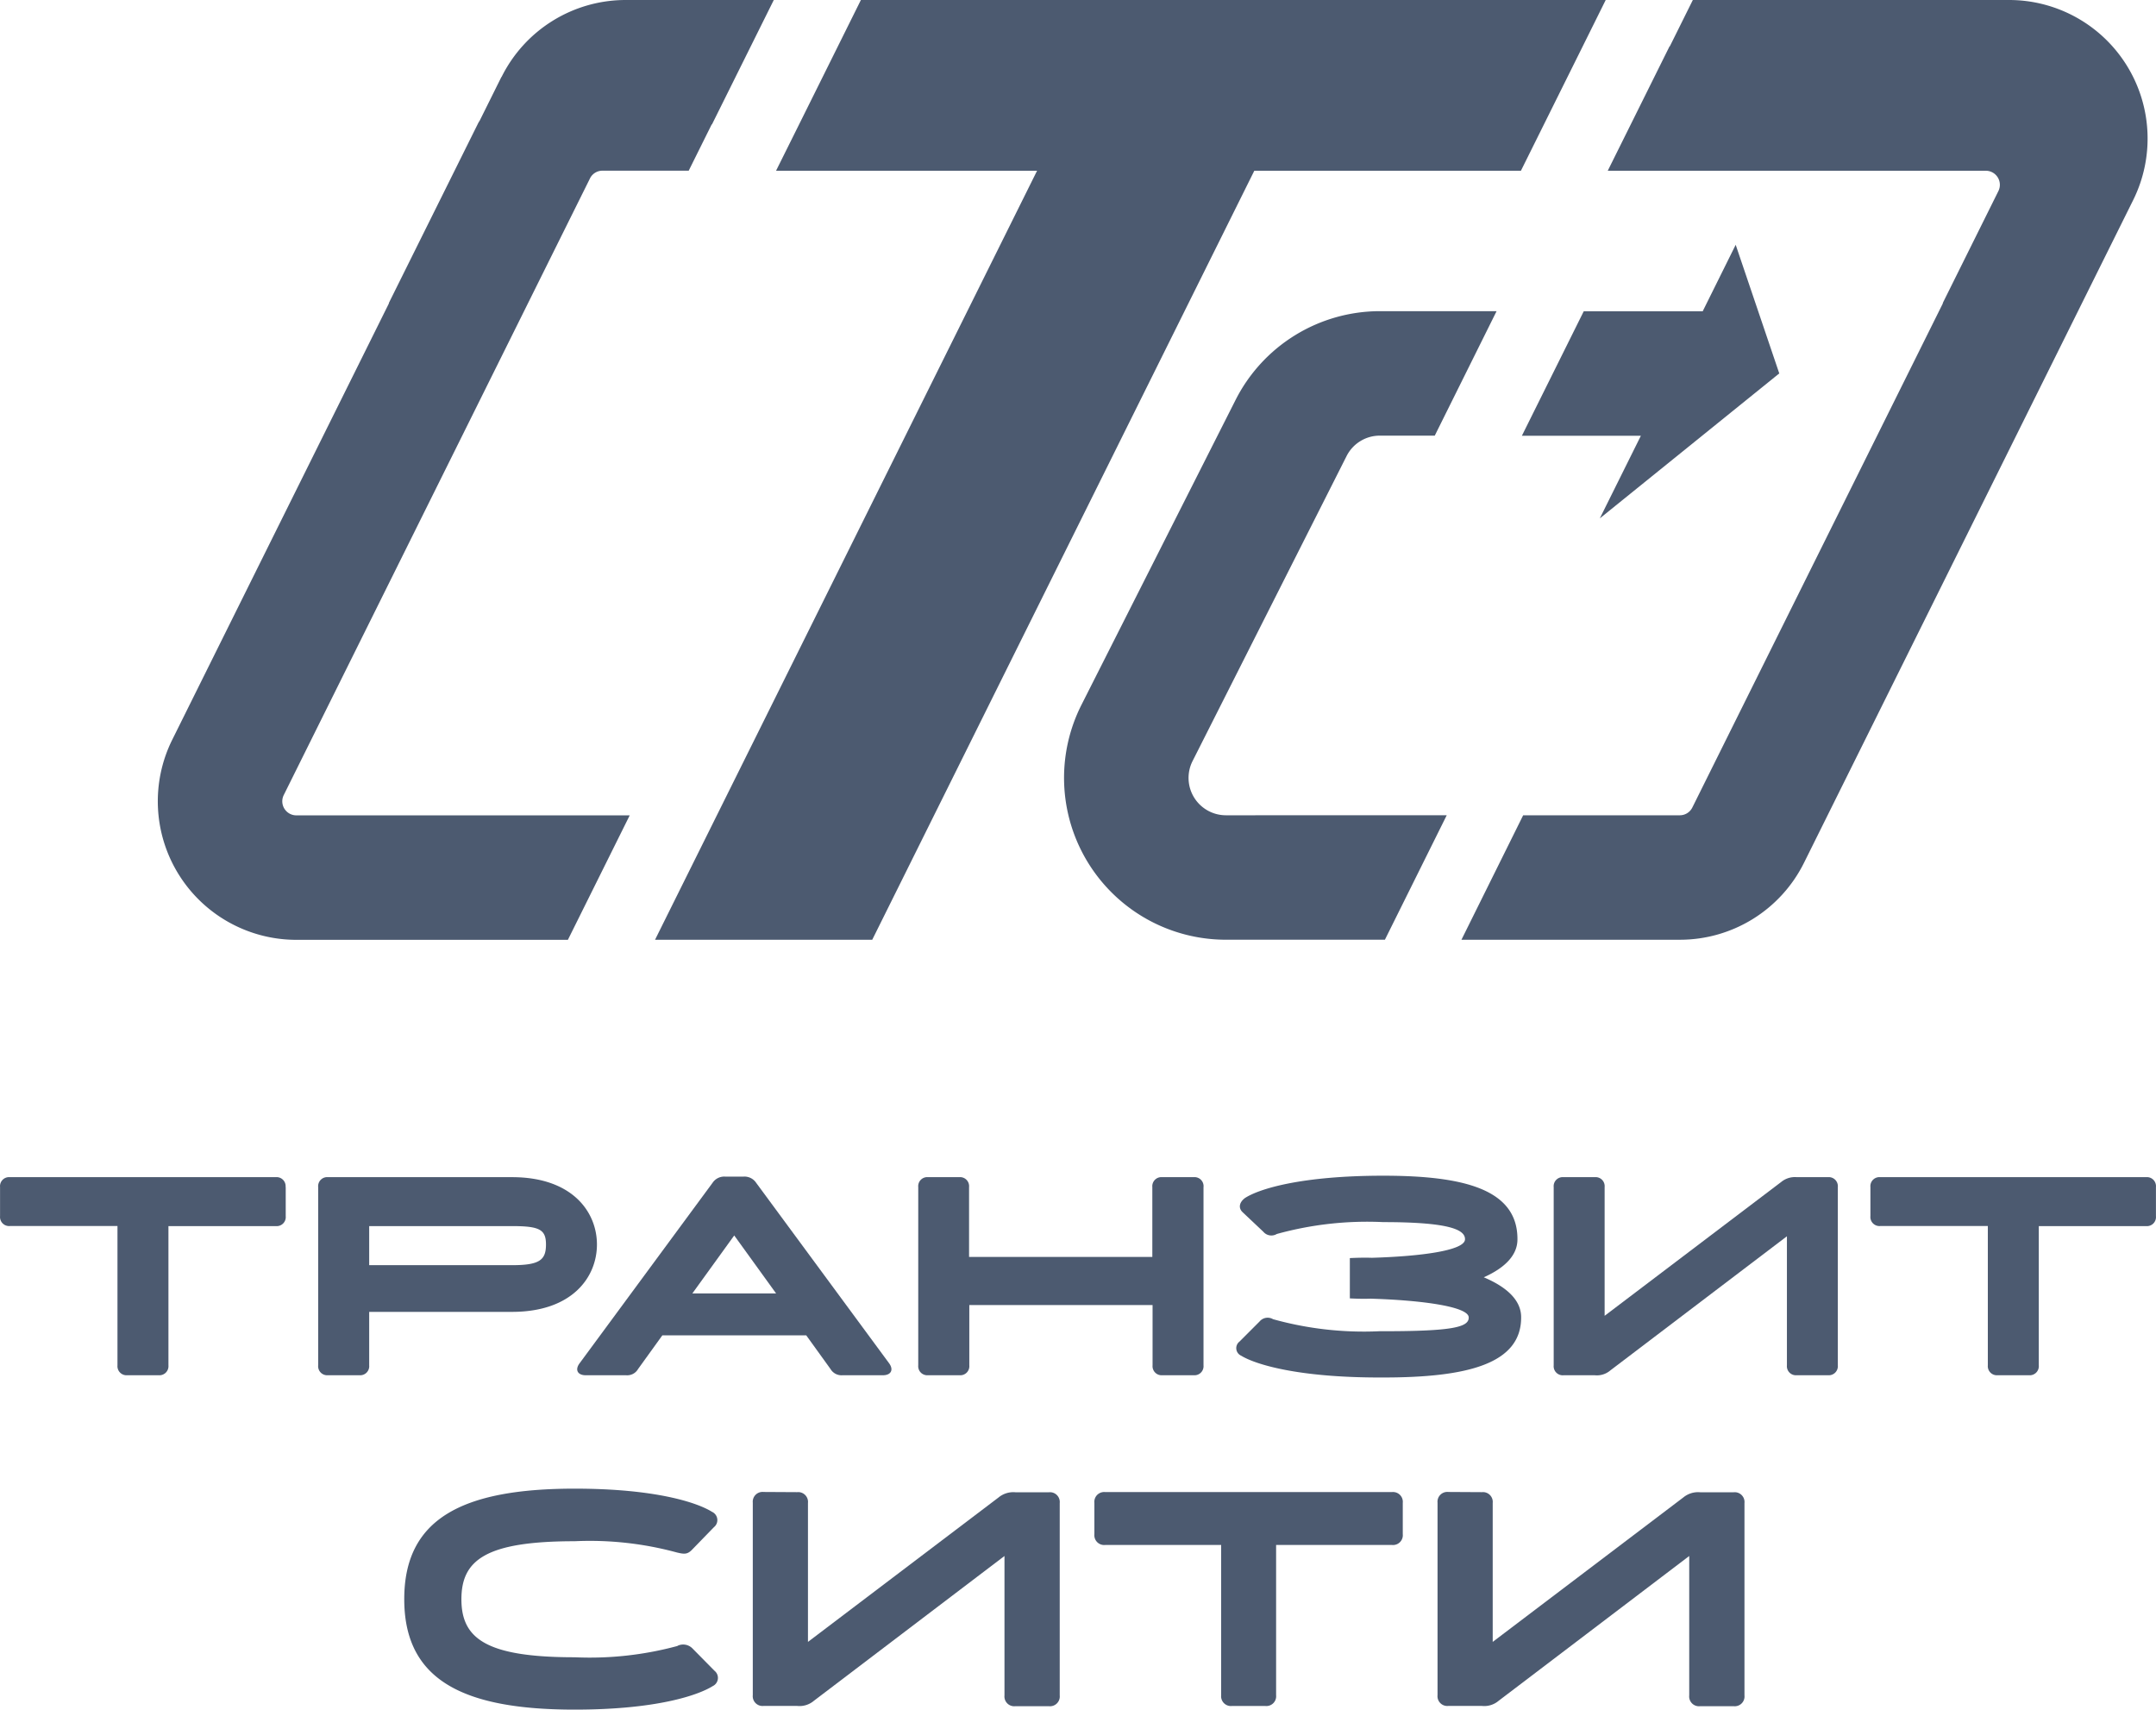
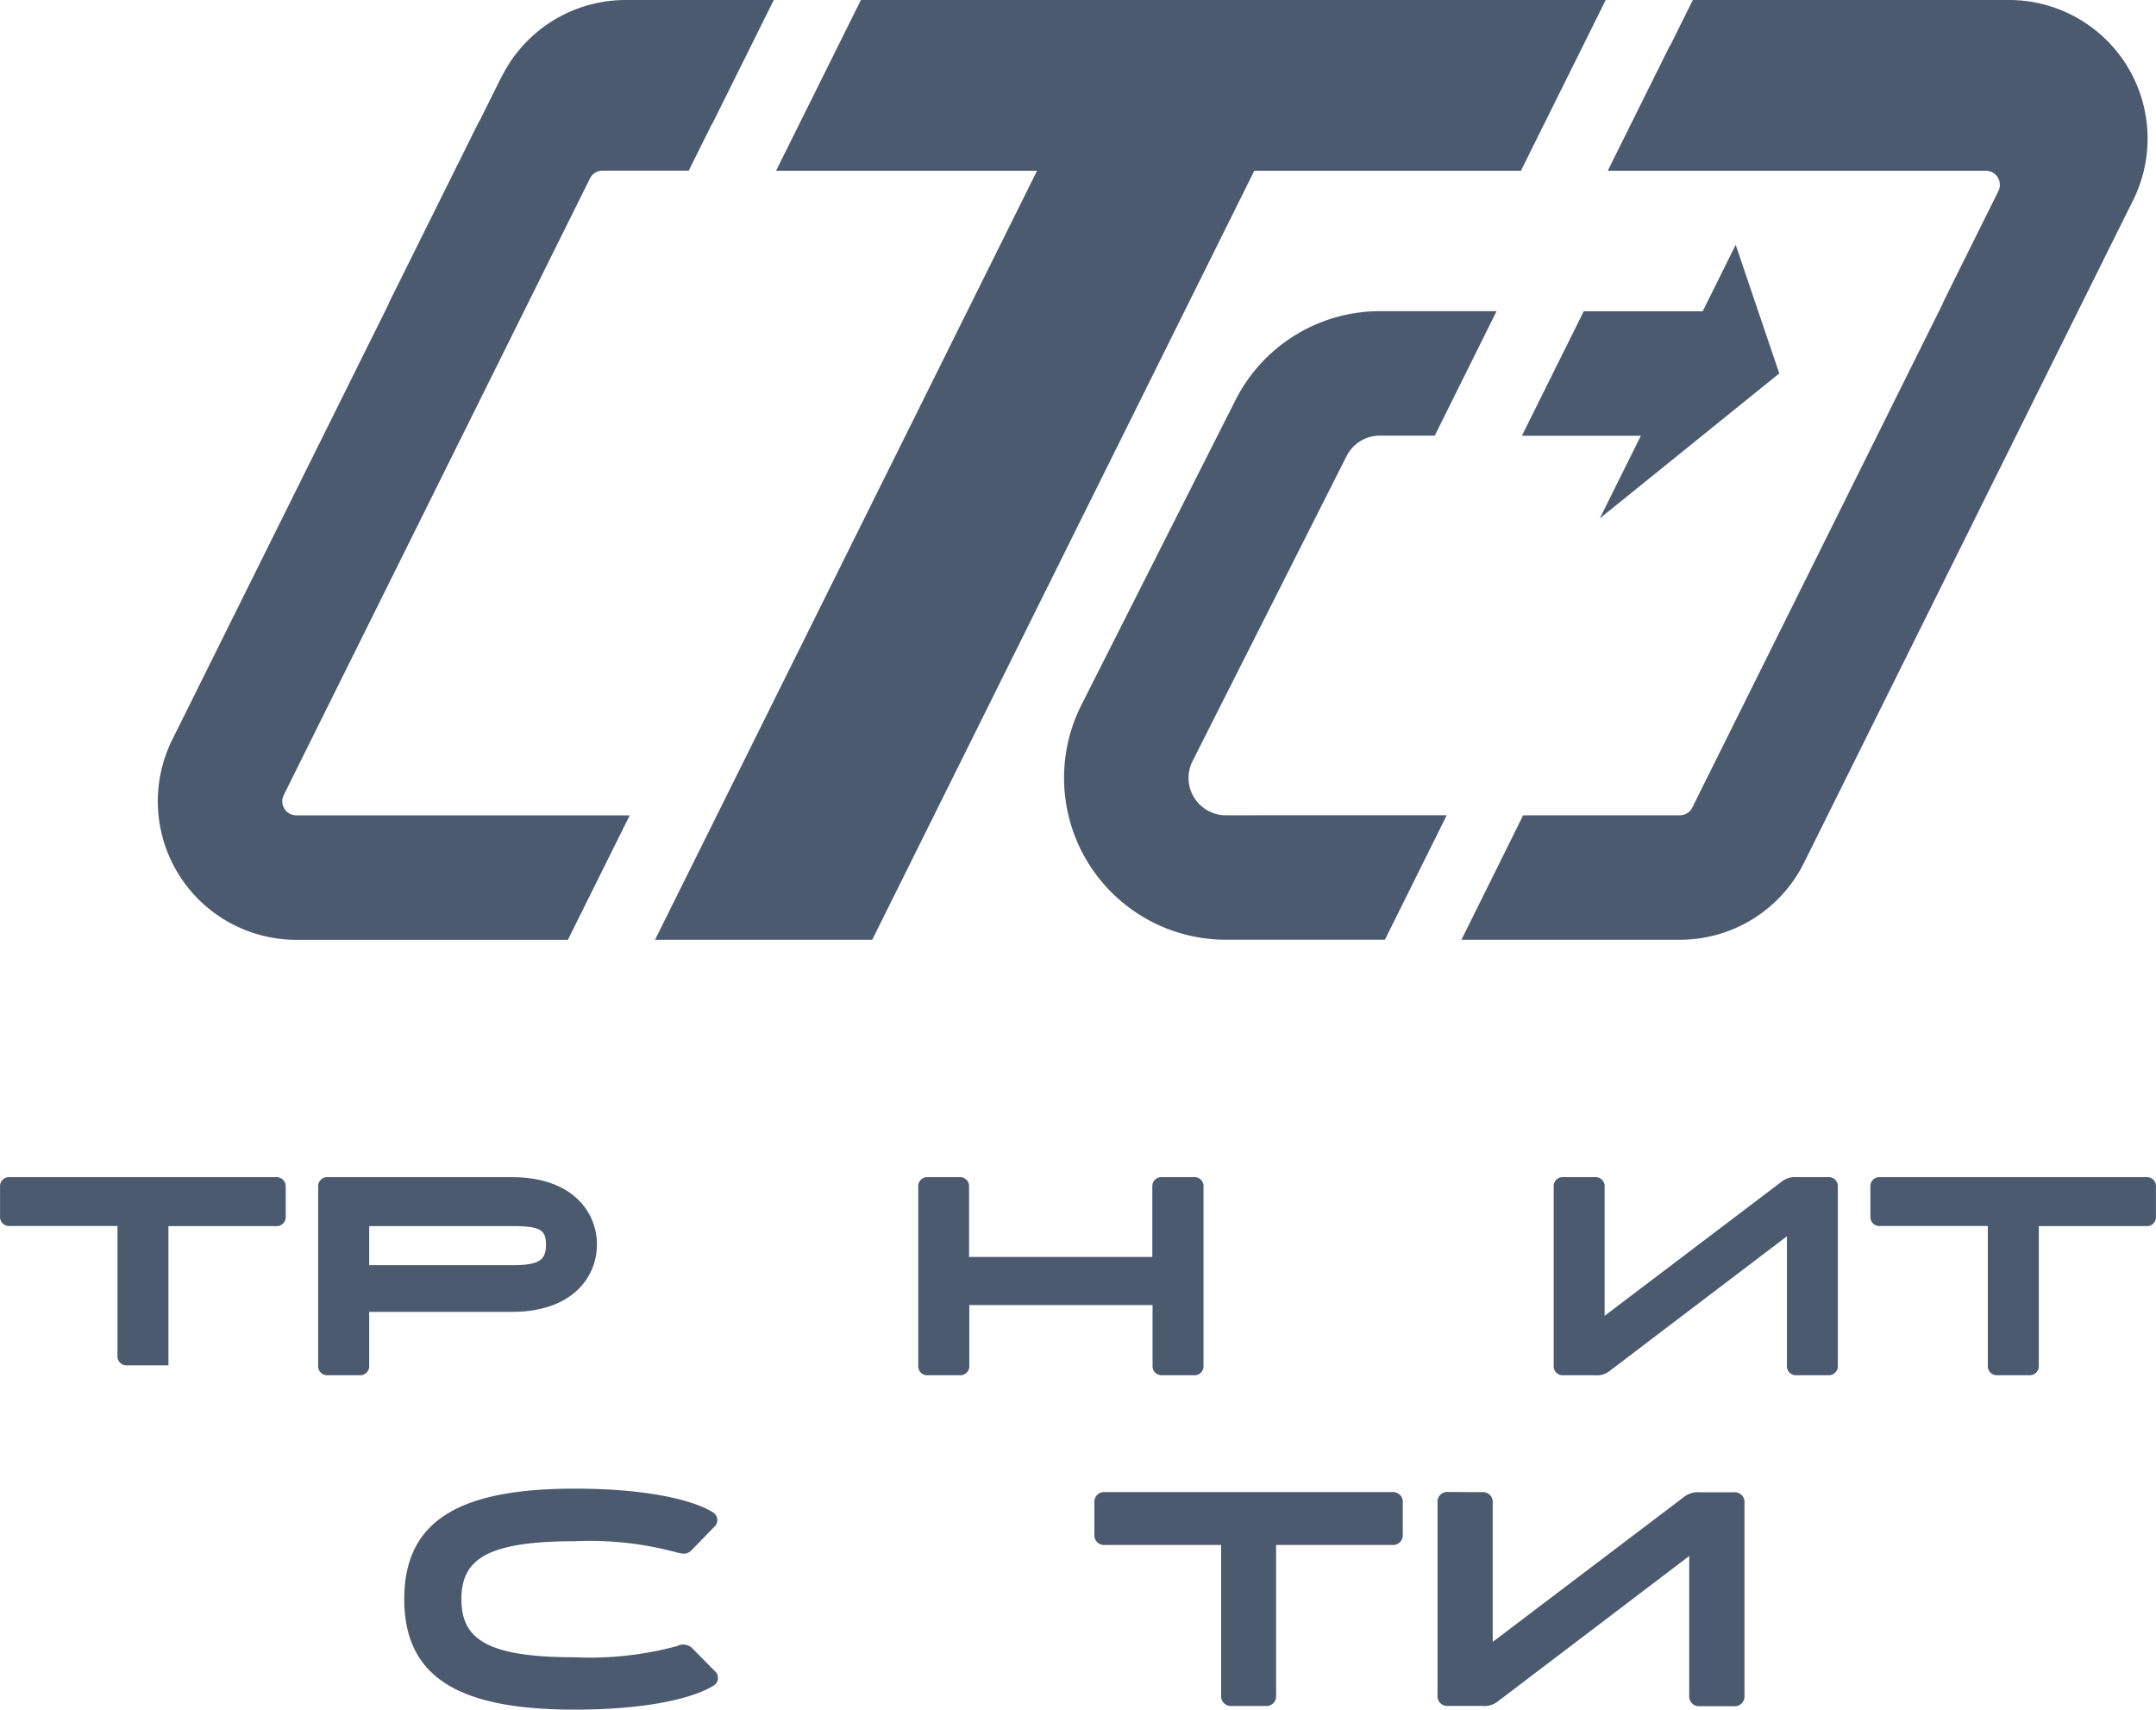
<svg xmlns="http://www.w3.org/2000/svg" width="80" height="63.442" viewBox="0 0 80 63.442">
  <g id="Ресурс_5" data-name="Ресурс 5" transform="translate(0.002)">
    <g id="Group_1530" data-name="Group 1530" transform="translate(5.853)">
      <path id="Path_193" data-name="Path 193" d="M48.745,31.207a1.387,1.387,0,0,1-1.238-2.012l5.713-11.314a1.38,1.38,0,0,1,1.238-.762h2.036L58.788,12.5h-4.33A6.006,6.006,0,0,0,49.1,15.8L43.383,27.112a6.006,6.006,0,0,0,5.361,8.713h5.9l2.294-4.619Z" transform="translate(-9.111 -0.953)" fill="#4C5A70" />
      <path id="Path_194" data-name="Path 194" d="M61.585,0H33.948L31.654,4.619h0L30.8,6.336h9.685L35.834,15.7h0L26.31,34.873h8.059l7.8-15.7h0L48.546,6.336h9.893l2.294-4.619h0Z" transform="translate(-7.859)" fill="#4C5A70" />
      <path id="Path_195" data-name="Path 195" d="M70.678,14.606,69.061,9.833,67.837,12.3H63.423l-2.295,4.619h4.415l-1.524,3.067Z" transform="translate(-10.512 -0.749)" fill="#4C5A70" />
      <g id="Group_1529" data-name="Group 1529">
        <path id="Path_196" data-name="Path 196" d="M19.087,2.854l-.8,1.61c-.02.037-.045.07-.063.107l-3.317,6.678h.01l-8.044,16.2a5.141,5.141,0,0,0,4.6,7.427H21.553l2.294-4.619H11.477a.522.522,0,0,1-.467-.754L22.383,6.6a.515.515,0,0,1,.446-.266h3.207l.853-1.717h.01L29.193,0h-5.5a5.141,5.141,0,0,0-4.6,2.854Z" transform="translate(-6.336)" fill="#4C5A70" />
        <path id="Path_197" data-name="Path 197" d="M79.02,0H67.286l-.853,1.717h-.01L64.129,6.336H78.157a.522.522,0,0,1,.467.754l-2.066,4.159h.01l-9.3,18.715a.518.518,0,0,1-.467.29H60.99L58.7,34.873h8.11a5.141,5.141,0,0,0,4.6-2.854L83.624,7.427A5.141,5.141,0,0,0,79.02,0Z" transform="translate(-10.327)" fill="#4C5A70" />
      </g>
    </g>
    <g id="Group_1531" data-name="Group 1531" transform="translate(-0.002 43.63)">
-       <path id="Path_198" data-name="Path 198" d="M10.6,47.654v1.082a.336.336,0,0,1-.367.367H6.248V54.27a.337.337,0,0,1-.368.367H4.725a.337.337,0,0,1-.368-.367V49.1H.367A.336.336,0,0,1,0,48.736V47.654a.336.336,0,0,1,.367-.367h9.861a.336.336,0,0,1,.367.367Z" transform="translate(0.002 -47.234)" fill="#4C5A70" />
+       <path id="Path_198" data-name="Path 198" d="M10.6,47.654v1.082a.336.336,0,0,1-.367.367H6.248V54.27H4.725a.337.337,0,0,1-.368-.367V49.1H.367A.336.336,0,0,1,0,48.736V47.654a.336.336,0,0,1,.367-.367h9.861a.336.336,0,0,1,.367.367Z" transform="translate(0.002 -47.234)" fill="#4C5A70" />
      <path id="Path_199" data-name="Path 199" d="M23.122,49.786c0,1.208-.914,2.5-3.151,2.5h-5.3V54.27a.336.336,0,0,1-.367.367H13.145a.336.336,0,0,1-.367-.367V47.654a.336.336,0,0,1,.367-.367h6.826C22.208,47.287,23.122,48.578,23.122,49.786Zm-1.891,0c0-.557-.241-.683-1.26-.683h-5.3v1.45h5.3c1.019,0,1.26-.189,1.26-.767Z" transform="translate(-0.972 -47.234)" fill="#4C5A70" />
-       <path id="Path_200" data-name="Path 200" d="M34.522,54.636h-1.5a.474.474,0,0,1-.44-.231l-.9-1.249H26.341l-.9,1.249a.465.465,0,0,1-.441.231H23.5c-.3,0-.41-.2-.231-.441l4.936-6.7a.521.521,0,0,1,.463-.231h.693a.521.521,0,0,1,.462.231l4.936,6.7C34.932,54.436,34.827,54.636,34.522,54.636ZM30.563,51.6l-1.554-2.152L27.455,51.6Z" transform="translate(-1.765 -47.232)" fill="#4C5A70" />
      <path id="Path_201" data-name="Path 201" d="M47.466,47.654V54.27a.336.336,0,0,1-.367.367H45.944a.337.337,0,0,1-.368-.367V52.033h-6.8V54.27a.336.336,0,0,1-.367.367H37.248a.336.336,0,0,1-.367-.367V47.654a.336.336,0,0,1,.367-.367H38.4a.336.336,0,0,1,.367.367v2.594h6.8V47.654a.337.337,0,0,1,.368-.367H47.1a.336.336,0,0,1,.367.367Z" transform="translate(-2.809 -47.234)" fill="#4C5A70" />
-       <path id="Path_202" data-name="Path 202" d="M55.11,54.717h-.136c-3.066,0-4.621-.493-5.135-.808a.307.307,0,0,1-.063-.525l.745-.746a.391.391,0,0,1,.5-.084A12.541,12.541,0,0,0,54.973,53h.136c2.562,0,3.182-.147,3.172-.514-.011-.41-1.817-.641-3.645-.694-.283.011-.546,0-.766-.01V50.286c.231-.011.514-.021.819-.011,1.774-.052,3.444-.263,3.454-.683.011-.367-.609-.641-3.035-.641a12.575,12.575,0,0,0-3.949.441.39.39,0,0,1-.5-.084l-.767-.724c-.158-.147-.137-.357.084-.525.514-.336,2.069-.83,5.135-.83,2.982,0,4.988.5,4.978,2.363,0,.61-.5,1.072-1.249,1.407.819.346,1.386.83,1.386,1.481C60.235,54.213,58.228,54.717,55.11,54.717Z" transform="translate(-3.783 -47.23)" fill="#4C5A70" />
      <path id="Path_203" data-name="Path 203" d="M63.928,47.287a.336.336,0,0,1,.367.367v4.778l6.553-4.967a.8.8,0,0,1,.577-.178H72.58a.337.337,0,0,1,.368.367V54.27a.337.337,0,0,1-.368.367H71.426a.336.336,0,0,1-.367-.367V49.481l-6.553,4.978a.767.767,0,0,1-.577.179H62.772a.336.336,0,0,1-.367-.367V47.654a.336.336,0,0,1,.367-.367Z" transform="translate(-4.754 -47.234)" fill="#4C5A70" />
      <path id="Path_204" data-name="Path 204" d="M85.722,47.654v1.082a.336.336,0,0,1-.367.367h-3.98V54.27a.337.337,0,0,1-.368.367H79.852a.337.337,0,0,1-.368-.367V49.1h-3.99a.336.336,0,0,1-.367-.367V47.654a.336.336,0,0,1,.367-.367h9.861a.336.336,0,0,1,.367.367Z" transform="translate(-5.724 -47.234)" fill="#4C5A70" />
      <path id="Path_205" data-name="Path 205" d="M26.379,65.63a.482.482,0,0,1,.544.091l.827.838a.337.337,0,0,1-.068.567c-.544.34-2.086.873-5.123.873-4.181,0-6.323-1.122-6.323-4.1s2.142-4.1,6.323-4.1c3.015,0,4.557.521,5.1.862a.336.336,0,0,1,.069.567l-.827.851c-.171.17-.295.147-.544.09a12.3,12.3,0,0,0-3.8-.419c-3.3,0-4.2.7-4.2,2.153s.907,2.153,4.2,2.153a12.427,12.427,0,0,0,3.82-.42Z" transform="translate(-1.236 -48.187)" fill="#4C5A70" />
-       <path id="Path_206" data-name="Path 206" d="M31.883,59.94a.364.364,0,0,1,.4.4v5.157l7.072-5.36a.861.861,0,0,1,.623-.193h1.247a.364.364,0,0,1,.4.4v7.139a.363.363,0,0,1-.4.4H39.975a.363.363,0,0,1-.4-.4V62.309L32.506,67.68a.825.825,0,0,1-.623.193H30.636a.363.363,0,0,1-.4-.4v-7.14a.364.364,0,0,1,.4-.4Z" transform="translate(-2.303 -48.198)" fill="#4C5A70" />
      <path id="Path_207" data-name="Path 207" d="M55.4,60.337V61.5a.364.364,0,0,1-.4.4H50.7v5.575a.363.363,0,0,1-.4.4H49.061a.363.363,0,0,1-.4-.4V61.9H44.357a.364.364,0,0,1-.4-.4V60.337a.364.364,0,0,1,.4-.4H55a.364.364,0,0,1,.4.4Z" transform="translate(-3.349 -48.198)" fill="#4C5A70" />
      <path id="Path_208" data-name="Path 208" d="M59.387,59.94a.364.364,0,0,1,.4.4v5.157l7.072-5.36a.861.861,0,0,1,.623-.193h1.247a.364.364,0,0,1,.4.4v7.139a.363.363,0,0,1-.4.4H67.479a.363.363,0,0,1-.4-.4V62.309L60.01,67.68a.825.825,0,0,1-.623.193H58.14a.363.363,0,0,1-.4-.4v-7.14a.364.364,0,0,1,.4-.4Z" transform="translate(-4.399 -48.198)" fill="#4C5A70" />
    </g>
  </g>
</svg>